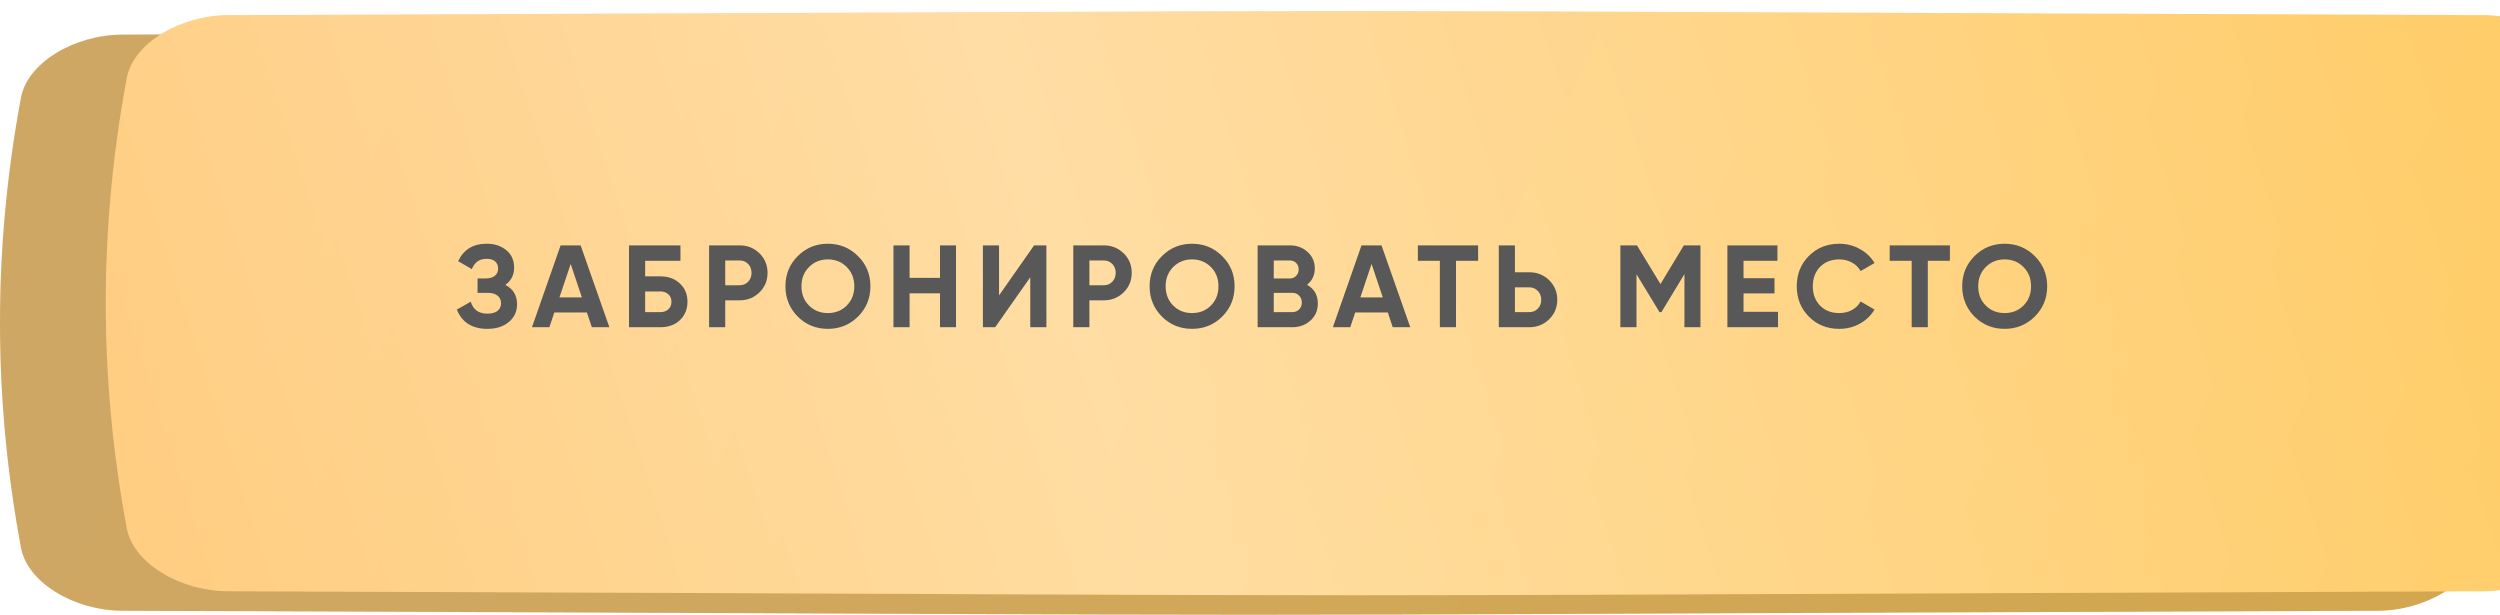
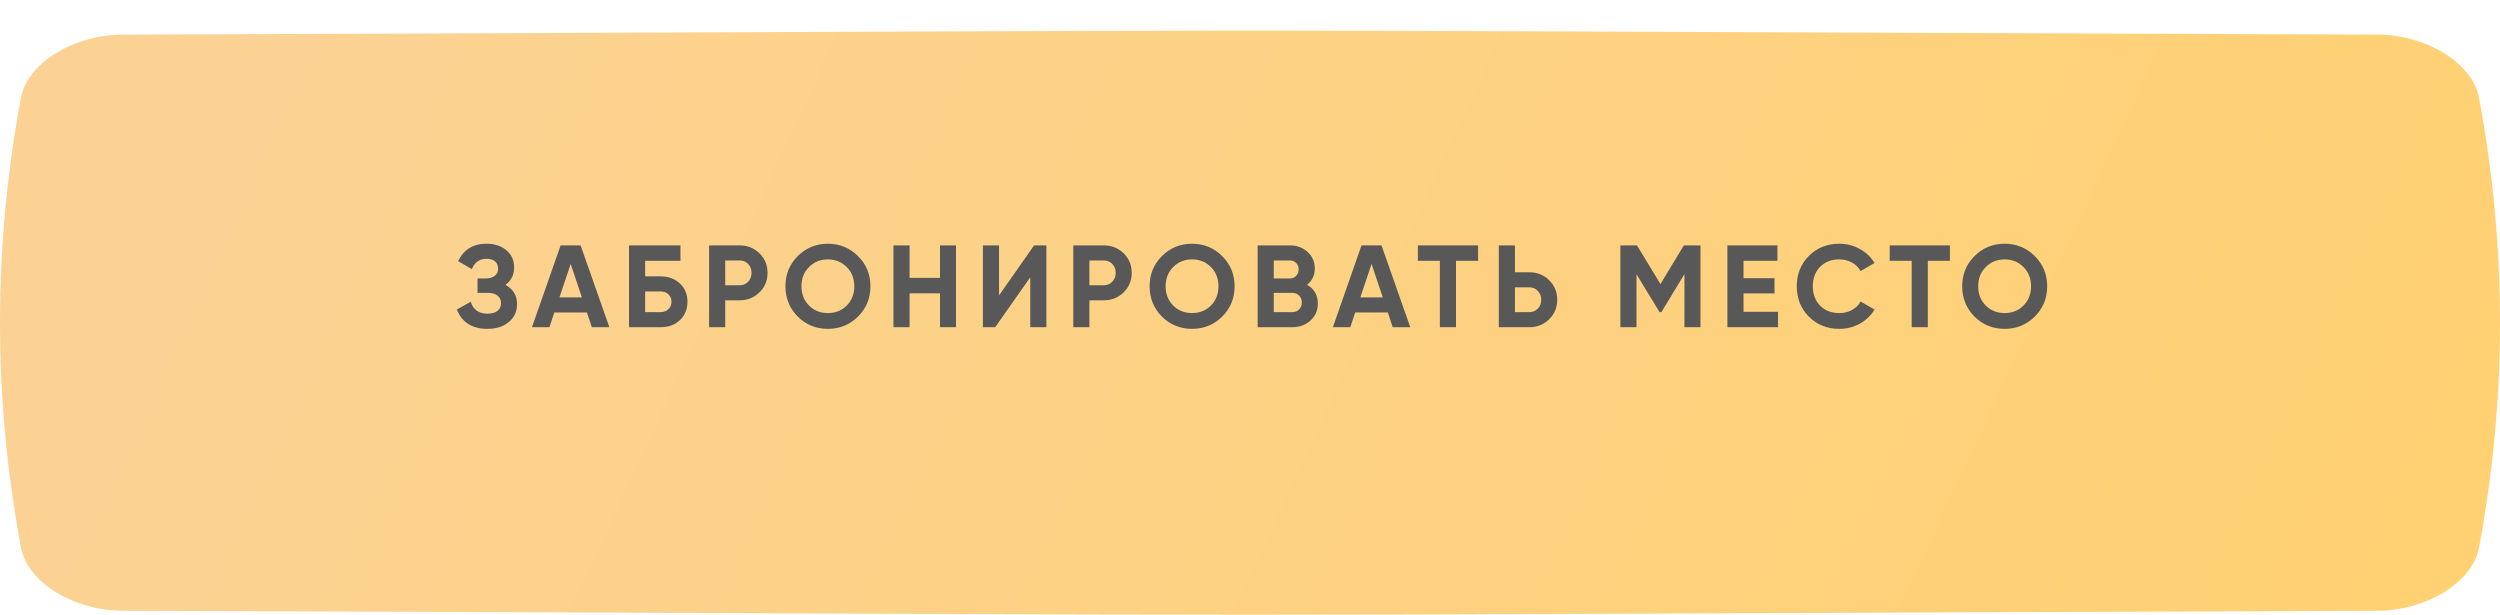
<svg xmlns="http://www.w3.org/2000/svg" width="504" height="124" viewBox="0 0 504 124" fill="none">
  <path d="M479.331 6.98C183.542 5.907 320.457 5.907 24.669 6.98C14.885 7.016 5.545 12.694 4.238 19.657C-1.413 49.922 -1.413 80.186 4.238 110.452C5.545 117.416 14.885 123.092 24.669 123.128C320.457 124.201 183.542 124.201 479.331 123.128C489.114 123.092 498.454 117.415 499.76 110.452C505.413 80.186 505.413 49.922 499.76 19.657C498.454 12.693 489.114 7.016 479.331 6.98Z" fill="url(#paint0_linear_88_381)" />
-   <path d="M479.331 6.98C183.542 5.907 320.457 5.907 24.669 6.98C14.885 7.016 5.545 12.694 4.238 19.657C-1.413 49.922 -1.413 80.186 4.238 110.452C5.545 117.416 14.885 123.092 24.669 123.128C320.457 124.201 183.542 124.201 479.331 123.128C489.114 123.092 498.454 117.415 499.76 110.452C505.413 80.186 505.413 49.922 499.76 19.657C498.454 12.693 489.114 7.016 479.331 6.98Z" fill="#835D13" fill-opacity="0.36" />
  <g filter="url(#filter0_ii_88_381)">
-     <path d="M479.331 0.805C183.542 -0.268 320.457 -0.268 24.669 0.805C14.885 0.841 5.545 6.518 4.238 13.482C-1.413 43.746 -1.413 74.011 4.238 104.277C5.545 111.24 14.885 116.917 24.669 116.953C320.457 118.026 183.542 118.026 479.331 116.953C489.114 116.917 498.454 111.24 499.76 104.277C505.413 74.011 505.413 43.746 499.76 13.481C498.454 6.518 489.114 0.841 479.331 0.805Z" fill="url(#paint1_linear_88_381)" />
-     <path d="M479.331 0.805C183.542 -0.268 320.457 -0.268 24.669 0.805C14.885 0.841 5.545 6.518 4.238 13.482C-1.413 43.746 -1.413 74.011 4.238 104.277C5.545 111.24 14.885 116.917 24.669 116.953C320.457 118.026 183.542 118.026 479.331 116.953C489.114 116.917 498.454 111.24 499.76 104.277C505.413 74.011 505.413 43.746 499.76 13.481C498.454 6.518 489.114 0.841 479.331 0.805Z" fill="url(#paint2_linear_88_381)" fill-opacity="0.39" />
-   </g>
+     </g>
  <path d="M101.883 57.434C103.454 58.251 104.24 59.555 104.24 61.346C104.24 62.807 103.682 64.002 102.566 64.929C101.466 65.84 100.029 66.296 98.253 66.296C95.189 66.296 93.138 64.999 92.101 62.407L94.906 60.828C95.393 62.43 96.509 63.232 98.253 63.232C99.133 63.232 99.808 63.051 100.28 62.69C100.767 62.312 101.011 61.794 101.011 61.134C101.011 60.474 100.775 59.963 100.304 59.602C99.832 59.225 99.172 59.036 98.324 59.036H96.273V56.137H97.829C98.646 56.137 99.282 55.964 99.738 55.619C100.194 55.257 100.421 54.77 100.421 54.157C100.421 53.529 100.217 53.042 99.808 52.696C99.416 52.35 98.842 52.177 98.088 52.177C96.674 52.177 95.684 52.869 95.118 54.252L92.36 52.649C93.476 50.307 95.385 49.137 98.088 49.137C99.706 49.137 101.042 49.577 102.095 50.457C103.132 51.321 103.65 52.484 103.65 53.945C103.65 55.422 103.061 56.585 101.883 57.434ZM122.849 65.966H119.314L118.324 62.996H111.748L110.758 65.966H107.246L113.021 49.467H117.051L122.849 65.966ZM115.048 53.214L112.785 59.956H117.31L115.048 53.214ZM130.061 55.713H133.125C134.744 55.713 136.056 56.192 137.061 57.151C138.083 58.093 138.593 59.319 138.593 60.828C138.593 62.336 138.083 63.577 137.061 64.552C136.056 65.494 134.744 65.966 133.125 65.966H126.808V49.467H137.179V52.578H130.061V55.713ZM130.061 62.925H133.125C133.785 62.925 134.319 62.737 134.728 62.36C135.152 61.983 135.364 61.472 135.364 60.828C135.364 60.183 135.152 59.681 134.728 59.319C134.319 58.942 133.785 58.753 133.125 58.753H130.061V62.925ZM142.953 49.467H149.105C150.676 49.467 152.012 50.001 153.112 51.07C154.196 52.138 154.738 53.45 154.738 55.006C154.738 56.561 154.196 57.873 153.112 58.942C152.012 60.011 150.676 60.545 149.105 60.545H146.206V65.966H142.953V49.467ZM146.206 57.504H149.105C149.796 57.504 150.37 57.269 150.825 56.797C151.281 56.31 151.509 55.713 151.509 55.006C151.509 54.283 151.281 53.686 150.825 53.214C150.37 52.743 149.796 52.507 149.105 52.507H146.206V57.504ZM172.98 63.821C171.315 65.471 169.288 66.296 166.899 66.296C164.511 66.296 162.484 65.471 160.818 63.821C159.168 62.14 158.343 60.105 158.343 57.716C158.343 55.312 159.168 53.285 160.818 51.635C162.484 49.97 164.511 49.137 166.899 49.137C169.288 49.137 171.315 49.97 172.98 51.635C174.646 53.285 175.479 55.312 175.479 57.716C175.479 60.12 174.646 62.155 172.98 63.821ZM163.104 61.605C164.11 62.611 165.375 63.114 166.899 63.114C168.423 63.114 169.688 62.611 170.694 61.605C171.715 60.584 172.226 59.288 172.226 57.716C172.226 56.145 171.715 54.849 170.694 53.827C169.673 52.806 168.408 52.295 166.899 52.295C165.391 52.295 164.126 52.806 163.104 53.827C162.083 54.849 161.572 56.145 161.572 57.716C161.572 59.288 162.083 60.584 163.104 61.605ZM189.503 56.019V49.467H192.732V65.966H189.503V59.13H183.374V65.966H180.122V49.467H183.374V56.019H189.503ZM210.952 65.966H207.7V55.901L200.629 65.966H198.154V49.467H201.406V59.555L208.477 49.467H210.952V65.966ZM216.37 49.467H222.522C224.093 49.467 225.429 50.001 226.529 51.07C227.613 52.138 228.155 53.45 228.155 55.006C228.155 56.561 227.613 57.873 226.529 58.942C225.429 60.011 224.093 60.545 222.522 60.545H219.623V65.966H216.37V49.467ZM219.623 57.504H222.522C223.213 57.504 223.787 57.269 224.242 56.797C224.698 56.31 224.926 55.713 224.926 55.006C224.926 54.283 224.698 53.686 224.242 53.214C223.787 52.743 223.213 52.507 222.522 52.507H219.623V57.504ZM246.397 63.821C244.732 65.471 242.705 66.296 240.316 66.296C237.928 66.296 235.901 65.471 234.235 63.821C232.585 62.14 231.76 60.105 231.76 57.716C231.76 55.312 232.585 53.285 234.235 51.635C235.901 49.97 237.928 49.137 240.316 49.137C242.705 49.137 244.732 49.97 246.397 51.635C248.063 53.285 248.896 55.312 248.896 57.716C248.896 60.12 248.063 62.155 246.397 63.821ZM236.521 61.605C237.527 62.611 238.792 63.114 240.316 63.114C241.84 63.114 243.105 62.611 244.111 61.605C245.132 60.584 245.643 59.288 245.643 57.716C245.643 56.145 245.132 54.849 244.111 53.827C243.09 52.806 241.825 52.295 240.316 52.295C238.808 52.295 237.543 52.806 236.521 53.827C235.5 54.849 234.989 56.145 234.989 57.716C234.989 59.288 235.5 60.584 236.521 61.605ZM263.509 57.41C264.955 58.243 265.677 59.5 265.677 61.181C265.677 62.58 265.182 63.727 264.192 64.622C263.203 65.518 261.985 65.966 260.539 65.966H253.539V49.467H260.044C261.443 49.467 262.629 49.907 263.603 50.787C264.577 51.667 265.065 52.775 265.065 54.11C265.065 55.477 264.546 56.577 263.509 57.41ZM260.044 52.507H256.791V56.137H260.044C260.547 56.137 260.963 55.964 261.293 55.619C261.639 55.273 261.812 54.841 261.812 54.322C261.812 53.804 261.647 53.372 261.317 53.026C260.987 52.68 260.563 52.507 260.044 52.507ZM256.791 62.925H260.539C261.089 62.925 261.545 62.745 261.906 62.383C262.268 62.006 262.448 61.535 262.448 60.969C262.448 60.419 262.268 59.963 261.906 59.602C261.545 59.225 261.089 59.036 260.539 59.036H256.791V62.925ZM284.309 65.966H280.773L279.783 62.996H273.207L272.217 65.966H268.705L274.48 49.467H278.511L284.309 65.966ZM276.507 53.214L274.244 59.956H278.77L276.507 53.214ZM285.845 49.467H297.984V52.578H293.529V65.966H290.276V52.578H285.845V49.467ZM305.409 54.888H308.308C309.88 54.888 311.215 55.422 312.315 56.491C313.4 57.559 313.942 58.871 313.942 60.427C313.942 61.983 313.4 63.294 312.315 64.363C311.215 65.432 309.88 65.966 308.308 65.966H302.157V49.467H305.409V54.888ZM305.409 62.925H308.308C309 62.925 309.573 62.69 310.029 62.218C310.485 61.747 310.713 61.15 310.713 60.427C310.713 59.72 310.485 59.13 310.029 58.659C309.573 58.172 309 57.928 308.308 57.928H305.409V62.925ZM339.464 49.467H342.811V65.966H339.582V55.265L334.939 62.925H334.562L329.918 55.289V65.966H326.666V49.467H330.013L334.75 57.269L339.464 49.467ZM351.495 59.154V62.855H358.448V65.966H348.243V49.467H358.33V52.578H351.495V56.09H357.741V59.154H351.495ZM370.808 66.296C368.341 66.296 366.291 65.471 364.656 63.821C363.038 62.187 362.229 60.152 362.229 57.716C362.229 55.265 363.038 53.23 364.656 51.612C366.291 49.962 368.341 49.137 370.808 49.137C372.301 49.137 373.676 49.49 374.933 50.197C376.206 50.889 377.196 51.832 377.903 53.026L375.098 54.652C374.689 53.914 374.108 53.34 373.354 52.932C372.6 52.507 371.751 52.295 370.808 52.295C369.206 52.295 367.909 52.798 366.919 53.804C365.945 54.825 365.458 56.129 365.458 57.716C365.458 59.288 365.945 60.584 366.919 61.605C367.909 62.611 369.206 63.114 370.808 63.114C371.751 63.114 372.6 62.91 373.354 62.501C374.124 62.077 374.705 61.503 375.098 60.78L377.903 62.407C377.196 63.601 376.206 64.552 374.933 65.259C373.676 65.95 372.301 66.296 370.808 66.296ZM380.963 49.467H393.102V52.578H388.647V65.966H385.394V52.578H380.963V49.467ZM410.214 63.821C408.548 65.471 406.521 66.296 404.133 66.296C401.744 66.296 399.717 65.471 398.052 63.821C396.402 62.14 395.577 60.105 395.577 57.716C395.577 55.312 396.402 53.285 398.052 51.635C399.717 49.97 401.744 49.137 404.133 49.137C406.521 49.137 408.548 49.97 410.214 51.635C411.879 53.285 412.712 55.312 412.712 57.716C412.712 60.12 411.879 62.155 410.214 63.821ZM400.338 61.605C401.343 62.611 402.608 63.114 404.133 63.114C405.657 63.114 406.922 62.611 407.927 61.605C408.949 60.584 409.459 59.288 409.459 57.716C409.459 56.145 408.949 54.849 407.927 53.827C406.906 52.806 405.641 52.295 404.133 52.295C402.624 52.295 401.359 52.806 400.338 53.827C399.316 54.849 398.806 56.145 398.806 57.716C398.806 59.288 399.316 60.584 400.338 61.605Z" fill="#585858" />
  <defs>
    <filter id="filter0_ii_88_381" x="0" y="0" width="525.327" height="120.003" filterUnits="userSpaceOnUse" color-interpolation-filters="sRGB">
      <feFlood flood-opacity="0" result="BackgroundImageFix" />
      <feBlend mode="normal" in="SourceGraphic" in2="BackgroundImageFix" result="shape" />
      <feColorMatrix in="SourceAlpha" type="matrix" values="0 0 0 0 0 0 0 0 0 0 0 0 0 0 0 0 0 0 127 0" result="hardAlpha" />
      <feOffset dx="21.327" />
      <feGaussianBlur stdDeviation="14.031" />
      <feComposite in2="hardAlpha" operator="arithmetic" k2="-1" k3="1" />
      <feColorMatrix type="matrix" values="0 0 0 0 1 0 0 0 0 1 0 0 0 0 1 0 0 0 0.11 0" />
      <feBlend mode="normal" in2="shape" result="effect1_innerShadow_88_381" />
      <feColorMatrix in="SourceAlpha" type="matrix" values="0 0 0 0 0 0 0 0 0 0 0 0 0 0 0 0 0 0 127 0" result="hardAlpha" />
      <feOffset dy="2.245" />
      <feGaussianBlur stdDeviation="8.419" />
      <feComposite in2="hardAlpha" operator="arithmetic" k2="-1" k3="1" />
      <feColorMatrix type="matrix" values="0 0 0 0 1 0 0 0 0 1 0 0 0 0 1 0 0 0 0.41 0" />
      <feBlend mode="normal" in2="effect1_innerShadow_88_381" result="effect2_innerShadow_88_381" />
    </filter>
    <linearGradient id="paint0_linear_88_381" x1="80.463" y1="-43.004" x2="484.298" y2="144.365" gradientUnits="userSpaceOnUse">
      <stop stop-color="#FBD293" />
      <stop offset="1" stop-color="#FFD172" />
    </linearGradient>
    <linearGradient id="paint1_linear_88_381" x1="80.463" y1="-49.179" x2="484.298" y2="138.19" gradientUnits="userSpaceOnUse">
      <stop stop-color="#FFC771" />
      <stop offset="1" stop-color="#FFC858" />
    </linearGradient>
    <linearGradient id="paint2_linear_88_381" x1="-85.456" y1="97.796" x2="529.837" y2="-98.859" gradientUnits="userSpaceOnUse">
      <stop stop-color="white" stop-opacity="0" />
      <stop offset="0.432" stop-color="white" />
      <stop offset="1" stop-color="white" stop-opacity="0" />
    </linearGradient>
  </defs>
</svg>